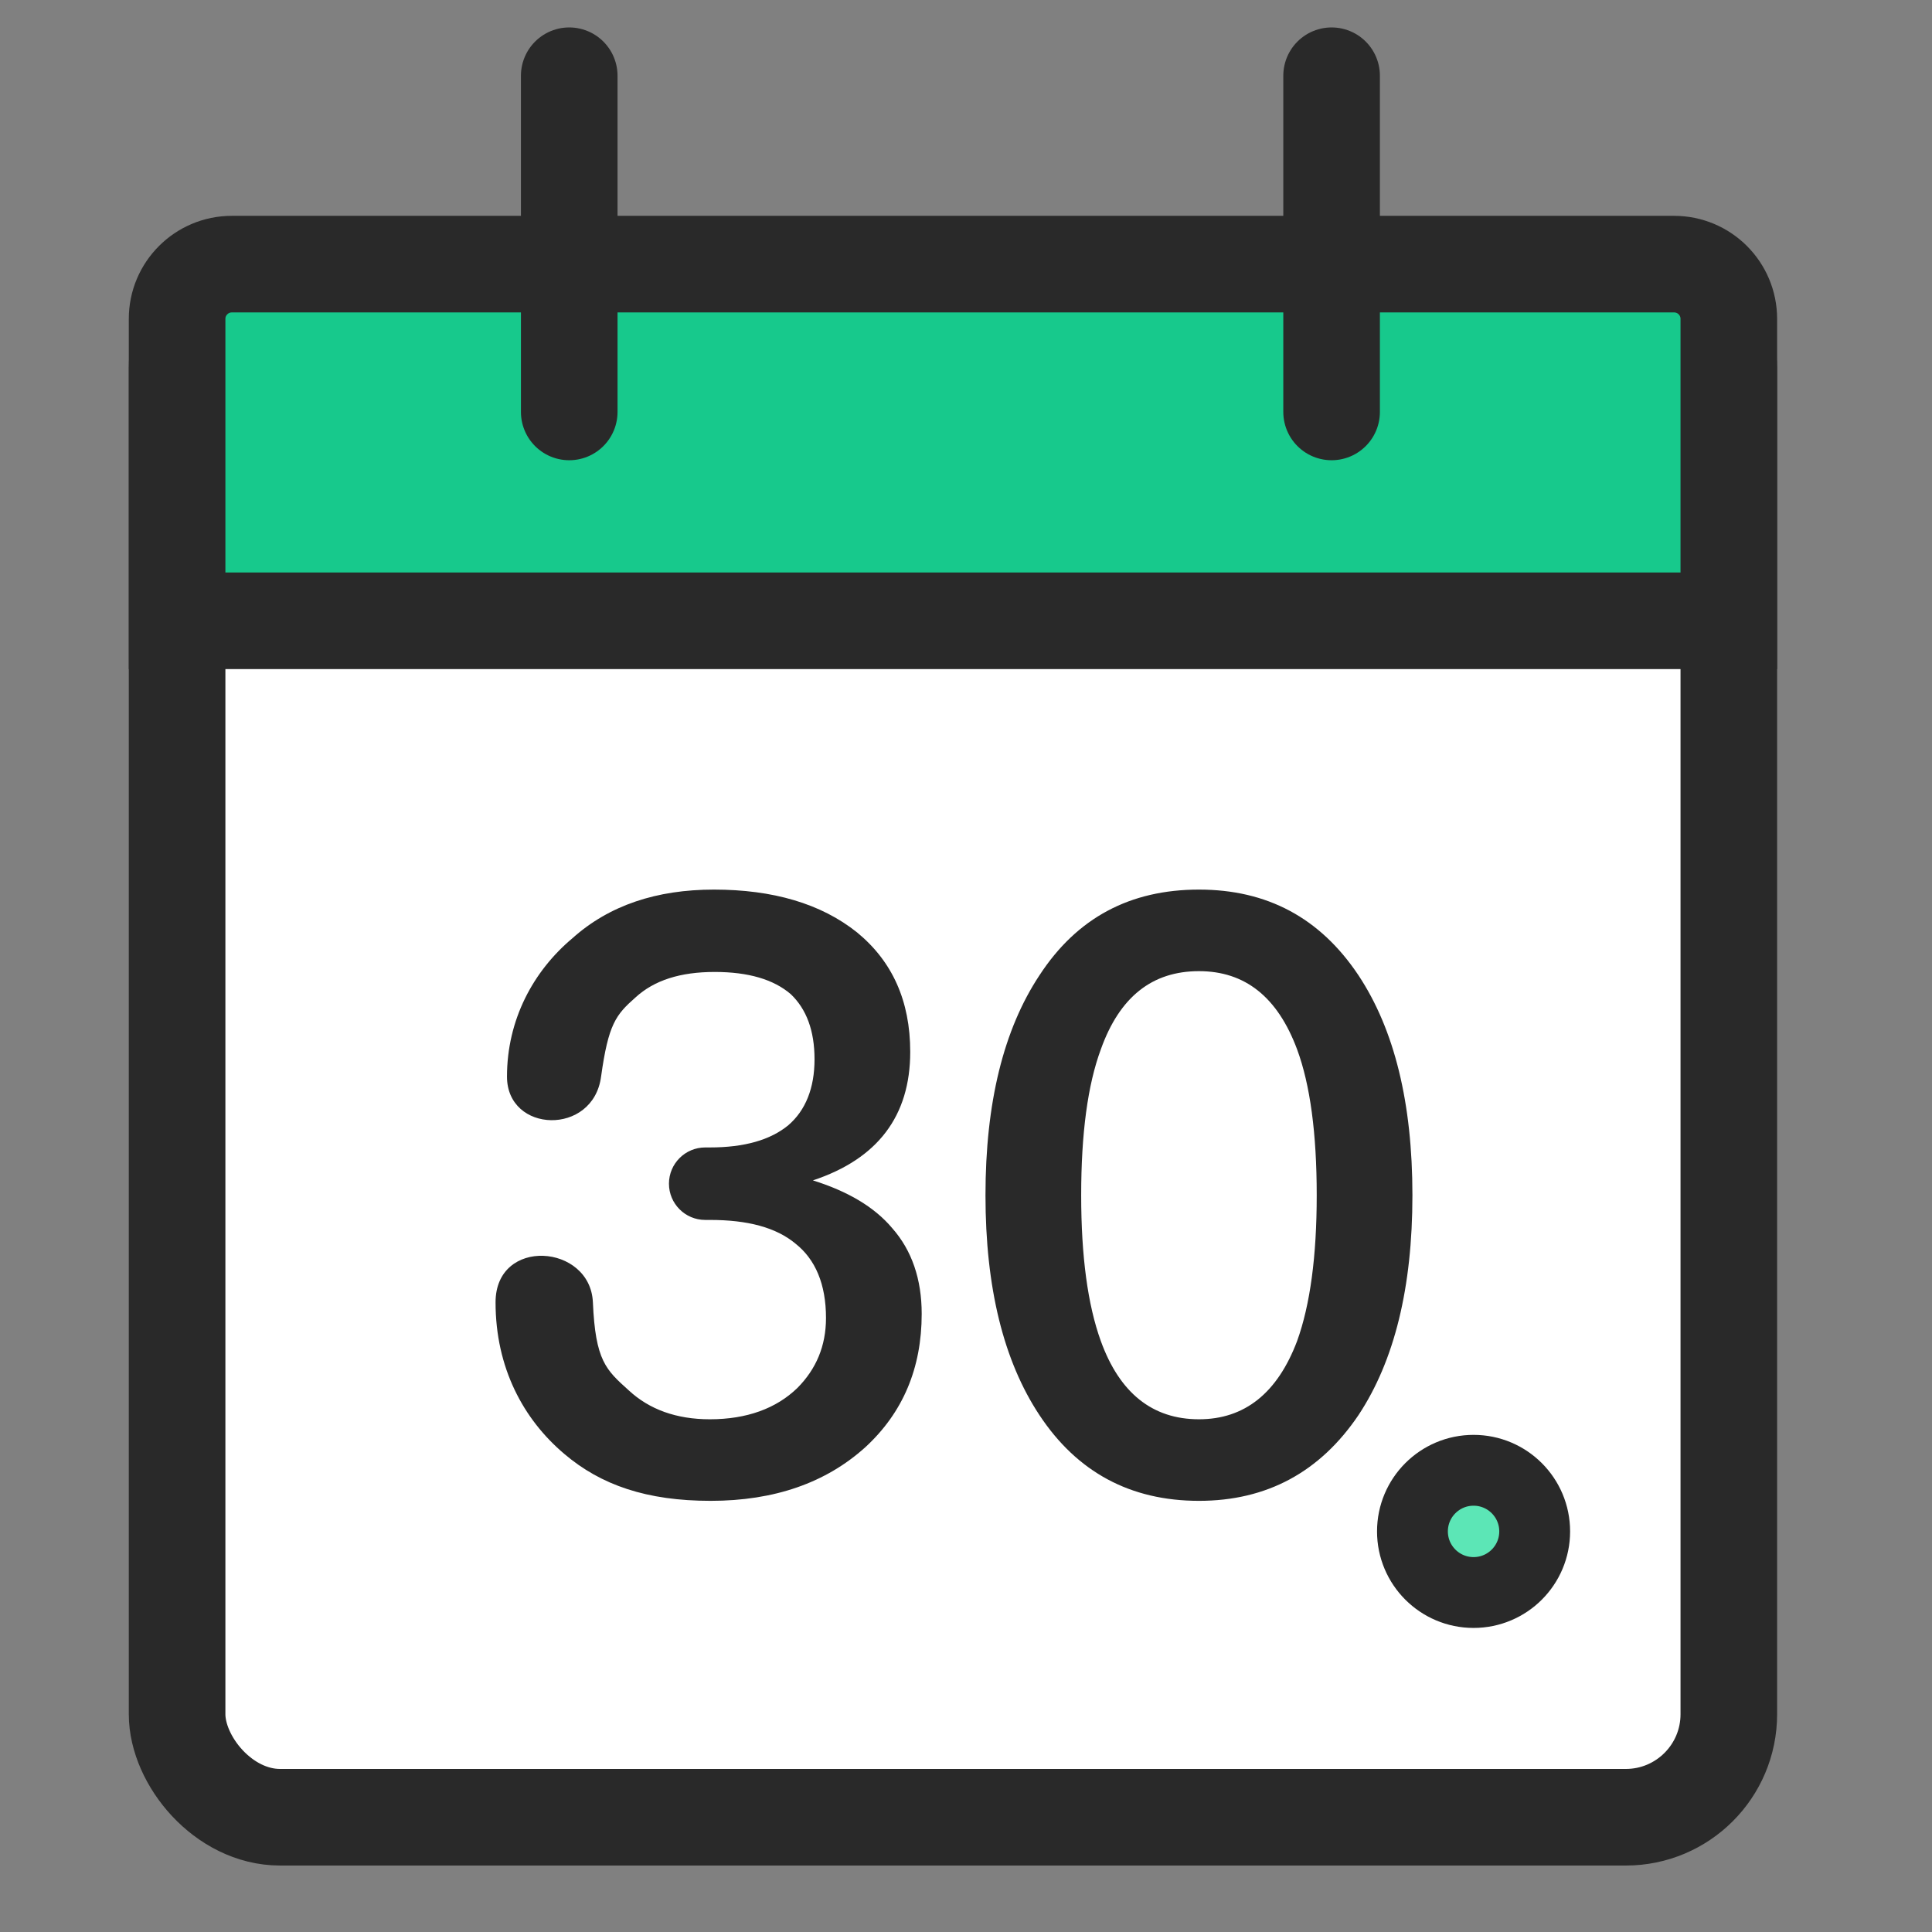
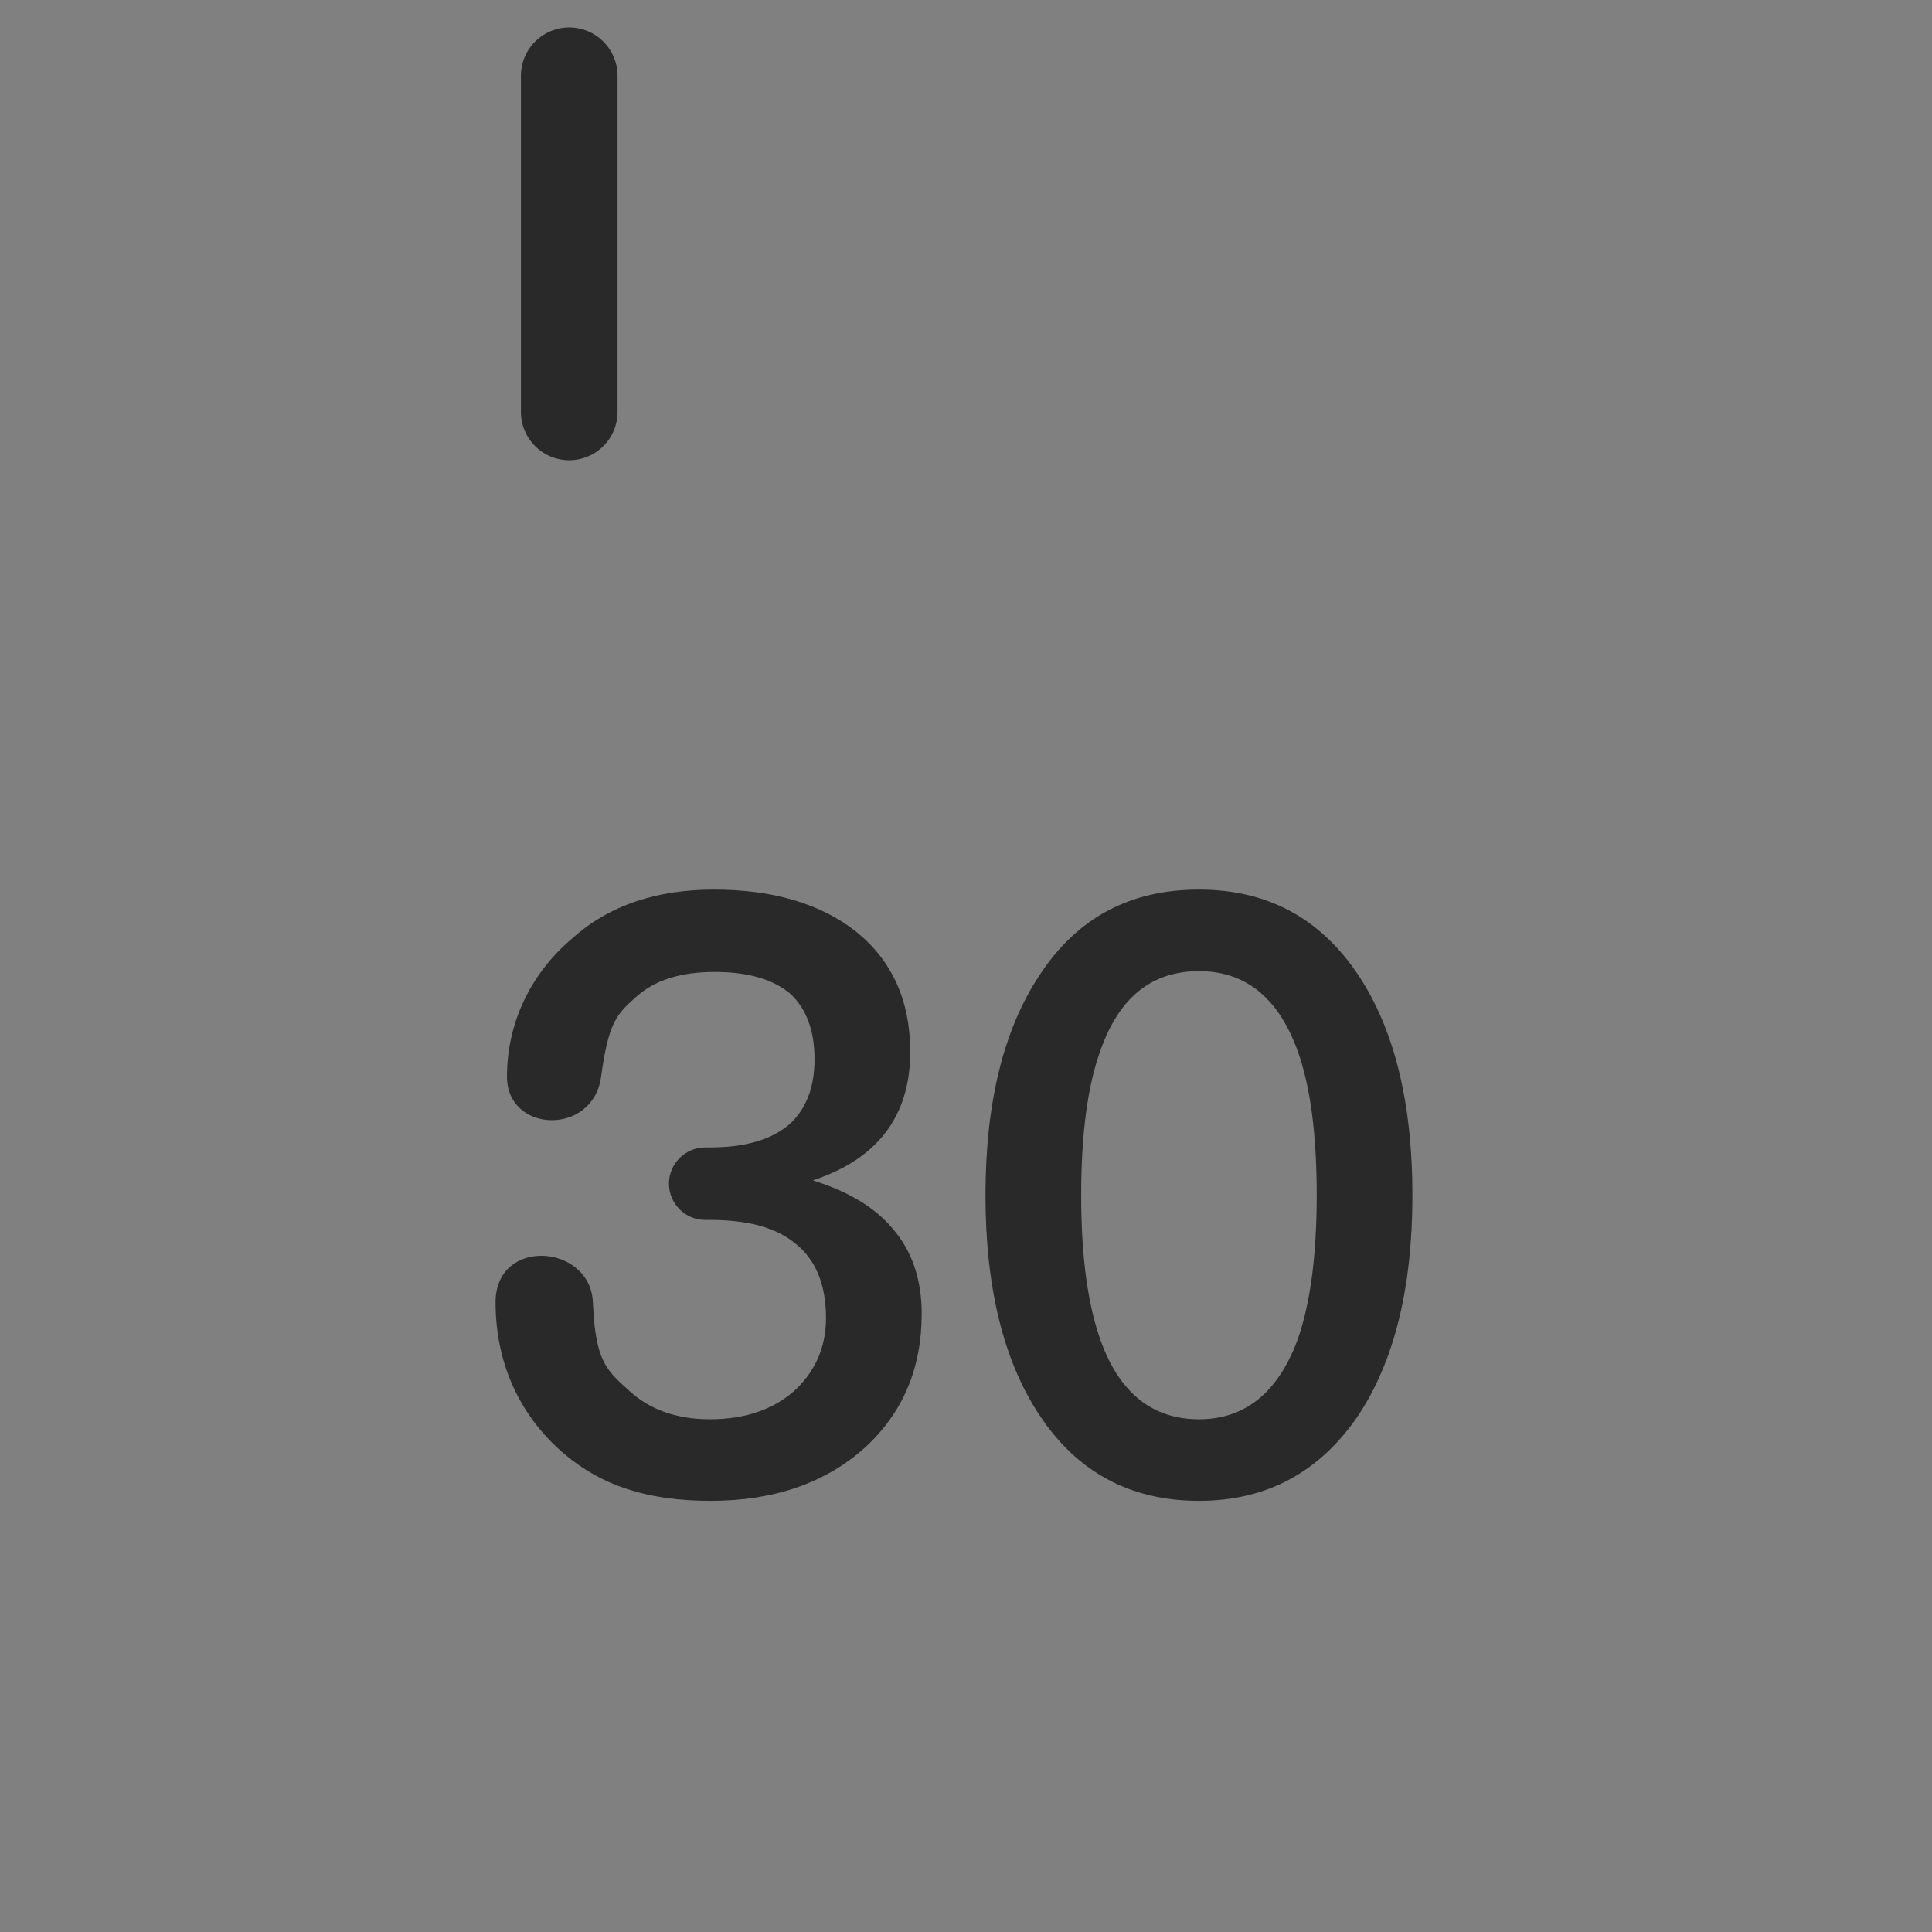
<svg xmlns="http://www.w3.org/2000/svg" width="60px" height="60px" viewBox="0 0 60 60" version="1.1">
  <rect x="0" y="0" width="60" height="60" fill="#808080" stroke="none" />
  <title>9 copy 7</title>
  <g id="9-copy-7" stroke="none" stroke-width="1" fill="none" fill-rule="evenodd">
    <g id="编组-2">
-       <rect id="矩形" fill="#D8D8D8" opacity="0" x="0" y="0" width="60" height="60" />
      <g id="编组" transform="translate(4, 2)">
        <g id="编组-83" stroke="#292929">
-           <rect id="矩形" stroke-width="3" fill="#FFFFFF" x="1.5" y="6.246" width="48.19" height="48.19" rx="3.199" />
-           <path d="M47.991,6.203 C48.46,6.203 48.885,6.393 49.193,6.701 C49.5,7.008 49.69,7.433 49.69,7.902 L49.69,7.902 L49.69,17.28 L1.5,17.28 L1.5,7.902 C1.5,7.433 1.69,7.008 1.998,6.701 C2.305,6.393 2.73,6.203 3.199,6.203 L3.199,6.203 Z" id="矩形" stroke-width="3" fill="#17C98C" />
-           <circle id="椭圆形" stroke-width="2.2" fill="#5CE6B6" cx="41.763" cy="45.559" r="1.898" />
-           <line x1="37.354" y1="0.352" x2="37.354" y2="10.793" id="路径-162" stroke-width="3" stroke-linecap="round" />
          <line x1="13.678" y1="0.352" x2="13.678" y2="10.793" id="路径-162" stroke-width="3" stroke-linecap="round" />
        </g>
        <path d="M18.07,44.61 C20.052,44.61 21.652,44.047 22.871,42.947 C24.04,41.873 24.624,40.491 24.624,38.803 C24.624,37.728 24.319,36.833 23.709,36.142 C23.151,35.477 22.312,34.991 21.245,34.658 C23.252,33.993 24.268,32.663 24.268,30.667 C24.268,29.081 23.709,27.853 22.617,26.957 C21.499,26.062 20.001,25.627 18.172,25.627 C16.394,25.627 14.921,26.113 13.778,27.137 C12.558,28.16 11.745,29.672 11.745,31.435 C11.745,33.197 14.423,33.282 14.667,31.435 C14.893,29.808 15.124,29.516 15.733,28.979 C16.318,28.441 17.13,28.185 18.197,28.185 C19.239,28.185 20.026,28.416 20.56,28.876 C21.042,29.337 21.296,30.002 21.296,30.897 C21.296,31.793 21.017,32.484 20.483,32.944 C19.925,33.405 19.112,33.635 18.045,33.635 L17.901,33.635 C17.279,33.635 16.775,34.139 16.775,34.76 C16.775,35.382 17.279,35.886 17.901,35.886 L18.045,35.886 L18.045,35.886 C19.213,35.886 20.102,36.116 20.712,36.628 C21.322,37.114 21.652,37.882 21.652,38.931 C21.652,39.8 21.347,40.517 20.763,41.105 C20.102,41.745 19.188,42.077 18.045,42.077 C17.003,42.077 16.165,41.77 15.53,41.182 C14.819,40.542 14.491,40.261 14.413,38.445 C14.334,36.628 11.39,36.41 11.39,38.445 C11.39,40.479 12.253,42.077 13.524,43.152 C14.667,44.124 16.089,44.61 18.07,44.61 Z M33.235,44.61 C35.343,44.61 36.994,43.715 38.188,41.949 C39.306,40.261 39.864,37.984 39.864,35.119 C39.864,32.253 39.306,29.976 38.188,28.288 C36.994,26.497 35.343,25.627 33.235,25.627 C31.101,25.627 29.45,26.497 28.282,28.288 C27.164,29.976 26.605,32.253 26.605,35.119 C26.605,37.984 27.164,40.261 28.282,41.949 C29.45,43.715 31.101,44.61 33.235,44.61 Z M33.235,42.077 C31.787,42.077 30.771,41.259 30.187,39.647 C29.78,38.521 29.577,37.012 29.577,35.119 C29.577,33.2 29.78,31.69 30.187,30.59 C30.771,28.953 31.787,28.16 33.235,28.16 C34.657,28.16 35.673,28.953 36.283,30.59 C36.689,31.69 36.892,33.2 36.892,35.119 C36.892,37.012 36.689,38.521 36.283,39.647 C35.673,41.259 34.657,42.077 33.235,42.077 Z" id="30" fill="#292929" fill-rule="nonzero" />
      </g>
    </g>
  </g>
</svg>